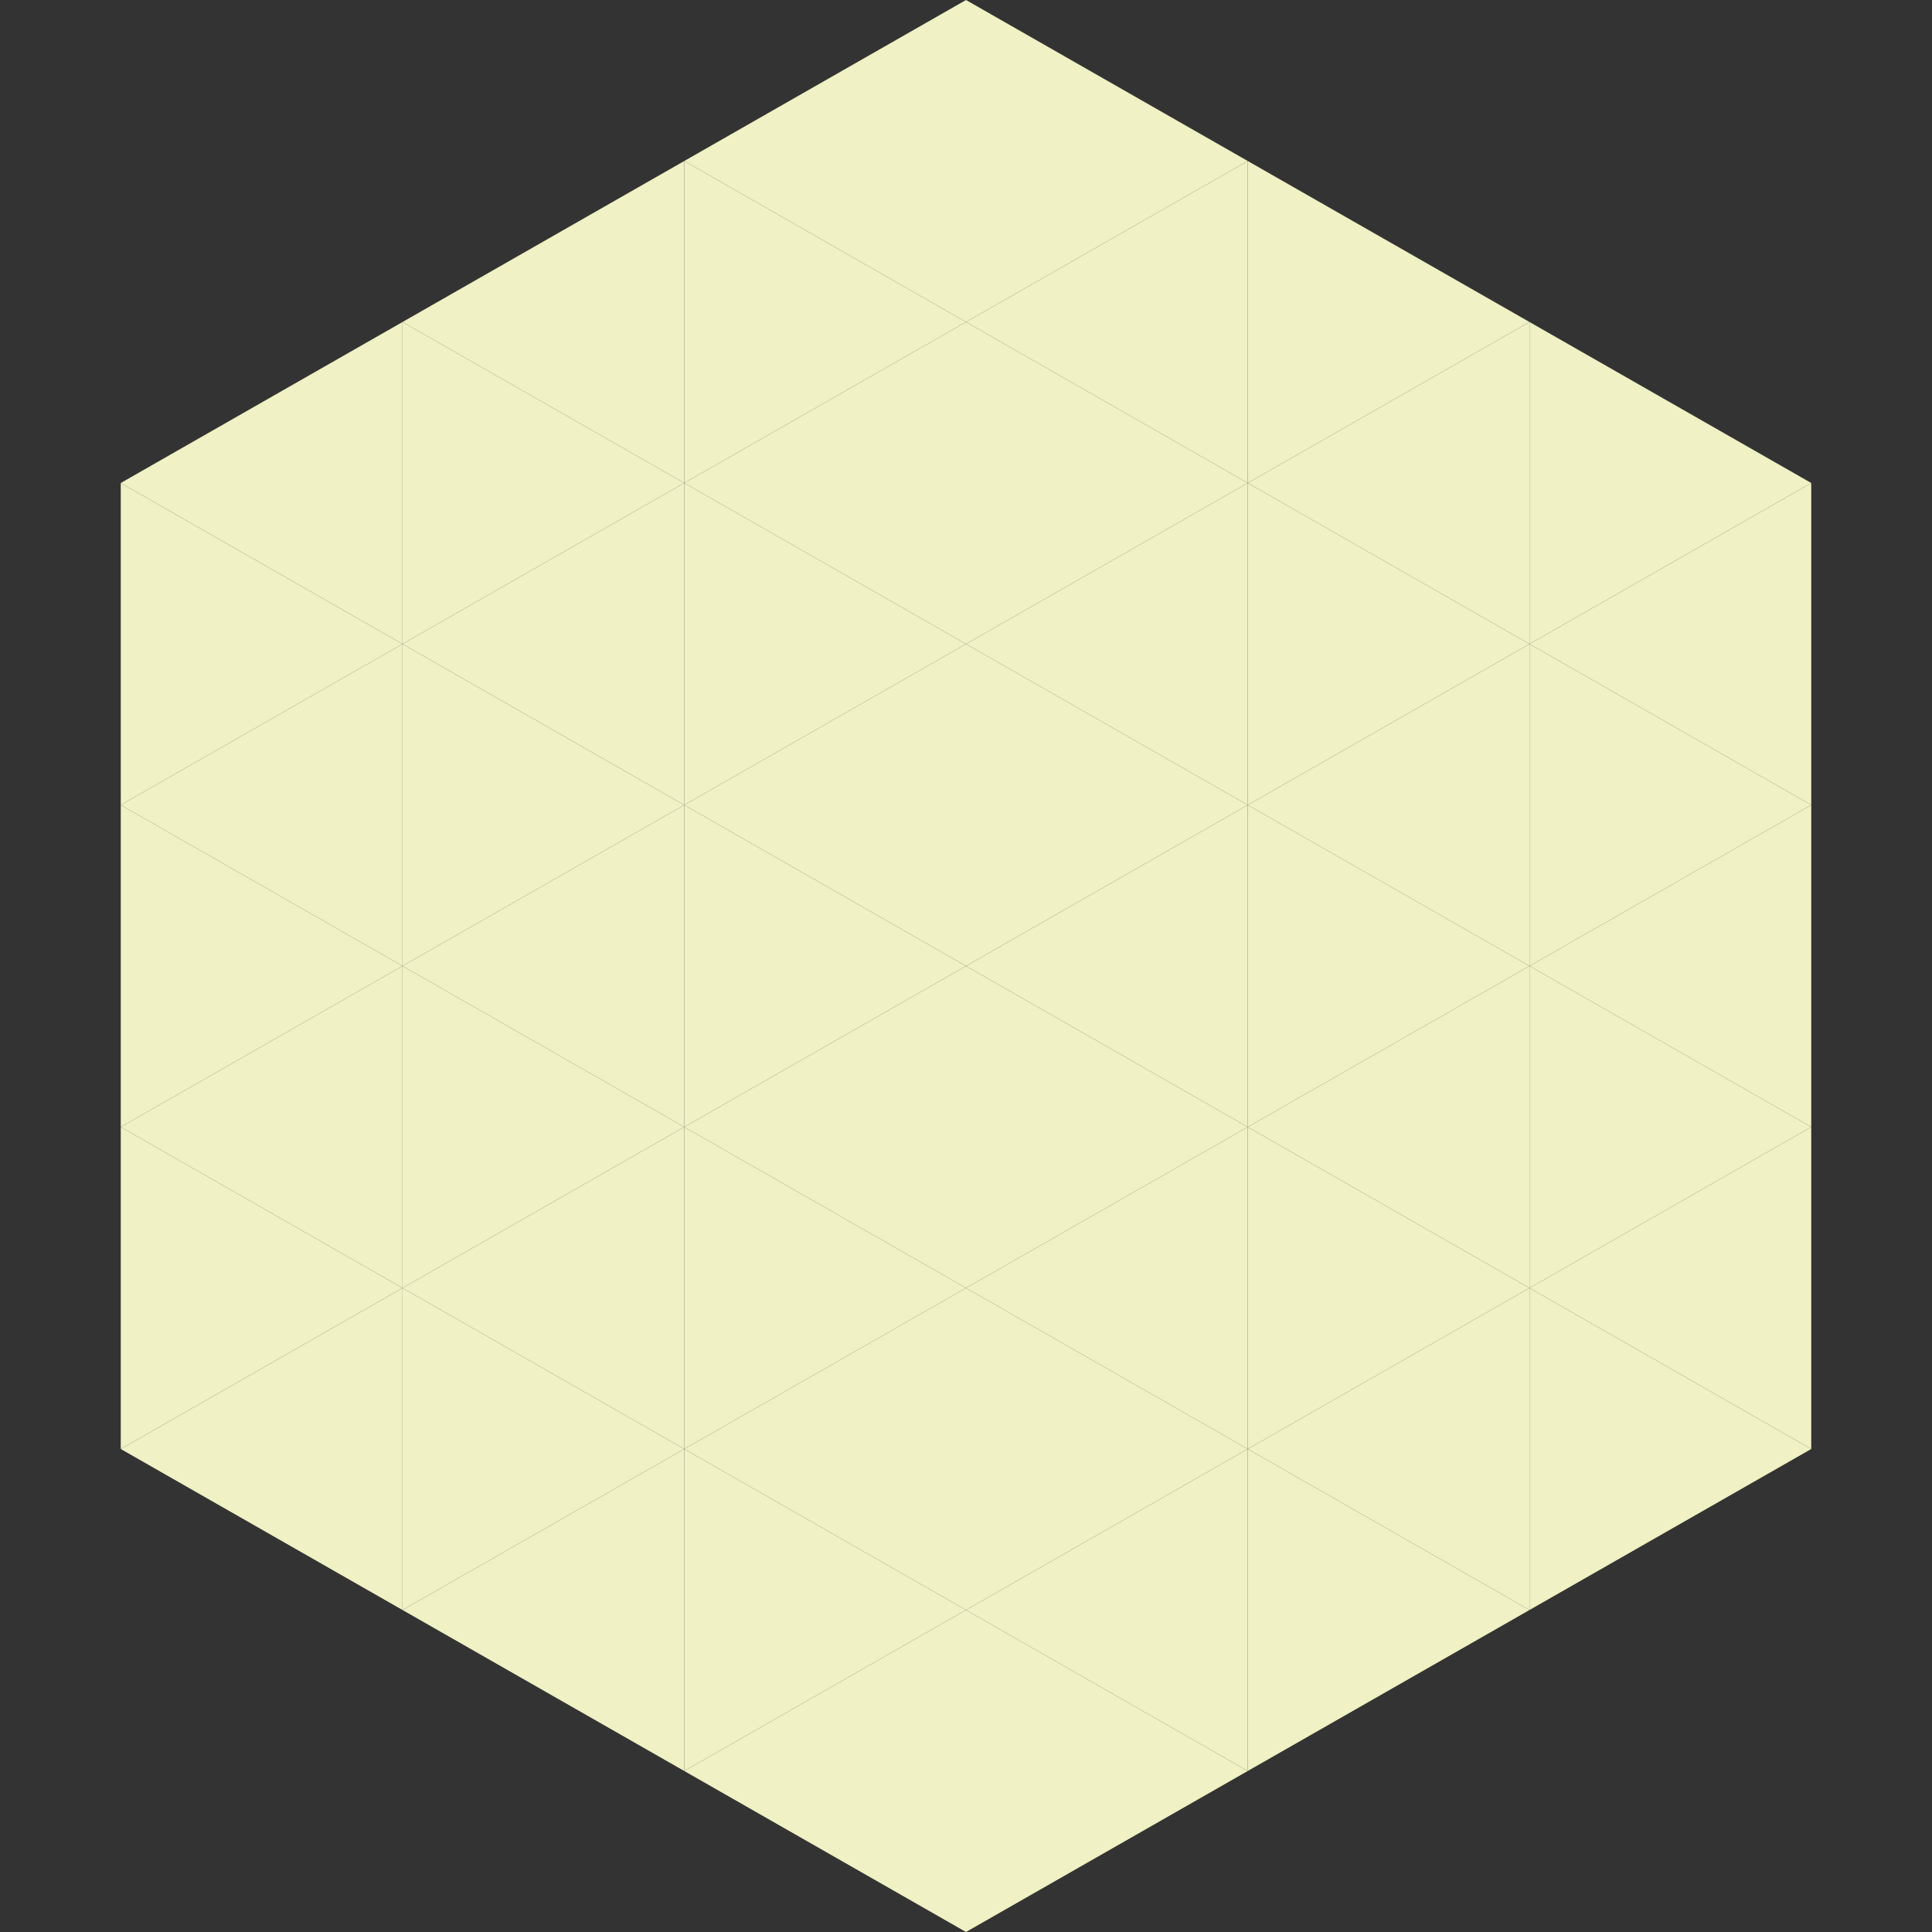
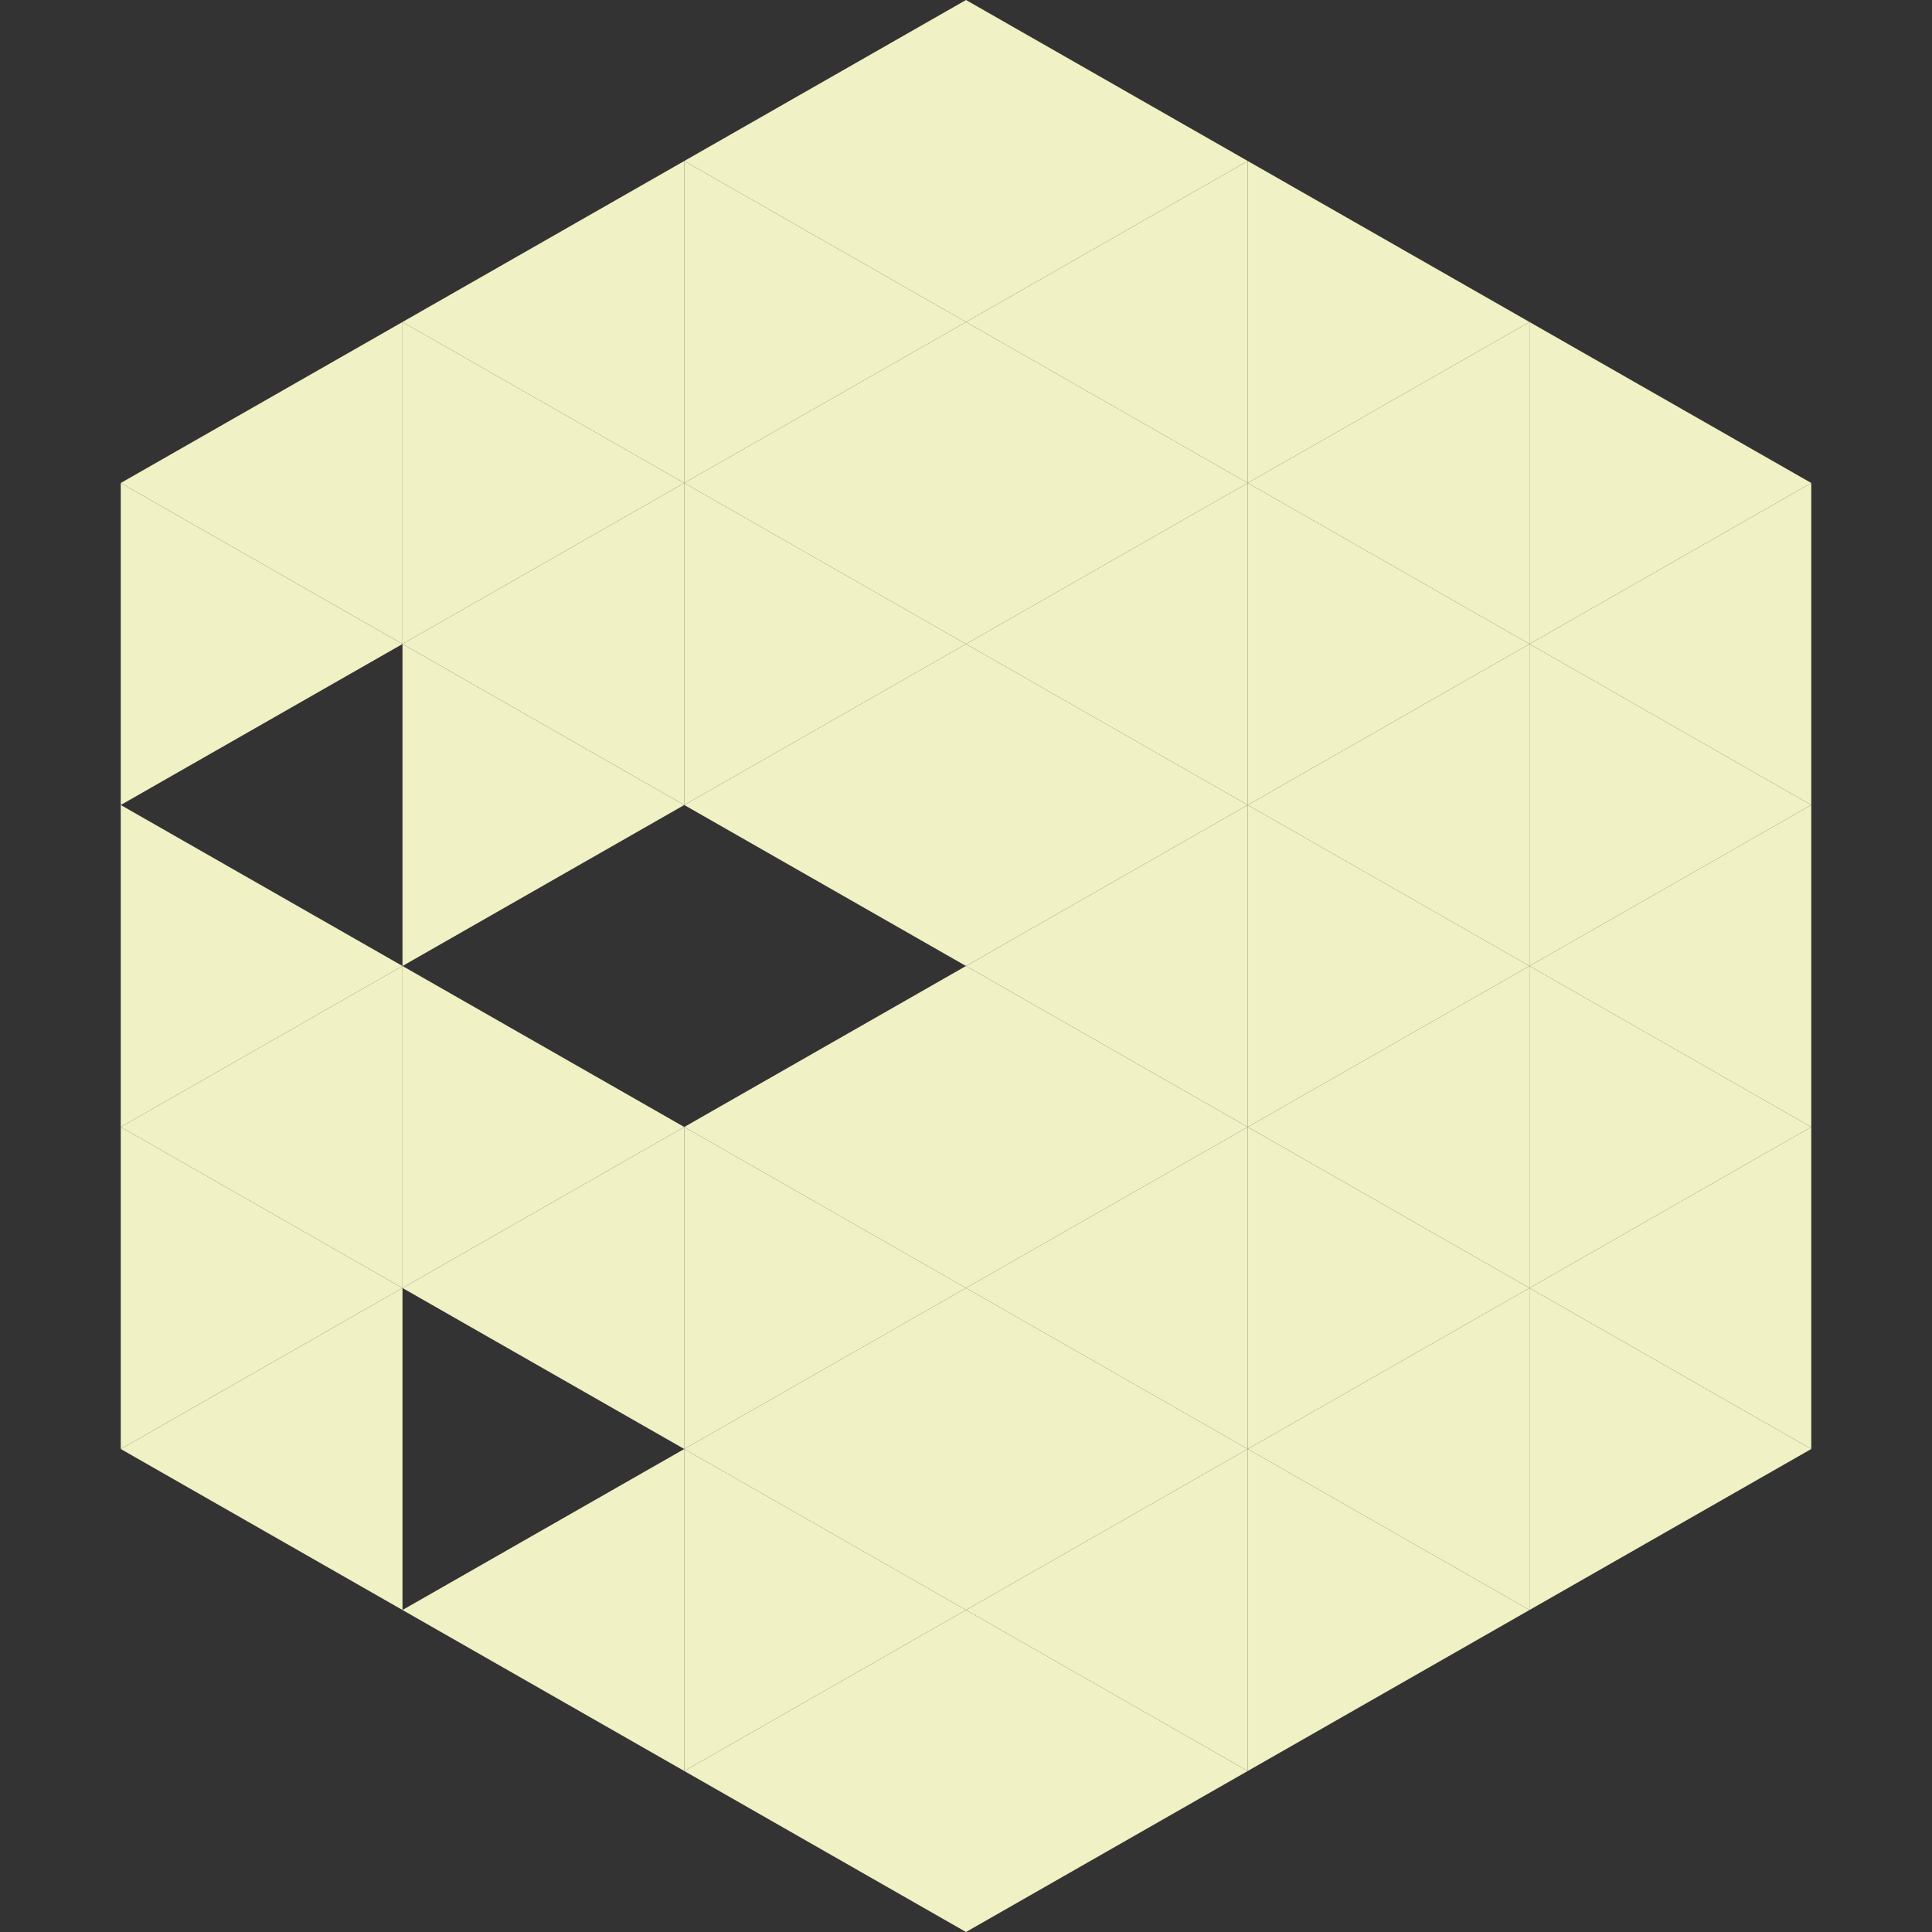
<svg xmlns="http://www.w3.org/2000/svg" width="240" height="240">
  <rect width="100%" height="100%" fill="#333333" stroke="none" />
  <polygon points="50,40 15,60 50,80" style="fill:rgb(240,241,196)" />
  <polygon points="190,40 225,60 190,80" style="fill:rgb(240,241,196)" />
  <polygon points="15,60 50,80 15,100" style="fill:rgb(240,241,196)" />
  <polygon points="225,60 190,80 225,100" style="fill:rgb(240,241,196)" />
-   <polygon points="50,80 15,100 50,120" style="fill:rgb(240,241,196)" />
  <polygon points="190,80 225,100 190,120" style="fill:rgb(240,241,196)" />
  <polygon points="15,100 50,120 15,140" style="fill:rgb(240,241,196)" />
  <polygon points="225,100 190,120 225,140" style="fill:rgb(240,241,196)" />
  <polygon points="50,120 15,140 50,160" style="fill:rgb(240,241,196)" />
  <polygon points="190,120 225,140 190,160" style="fill:rgb(240,241,196)" />
  <polygon points="15,140 50,160 15,180" style="fill:rgb(240,241,196)" />
  <polygon points="225,140 190,160 225,180" style="fill:rgb(240,241,196)" />
  <polygon points="50,160 15,180 50,200" style="fill:rgb(240,241,196)" />
  <polygon points="190,160 225,180 190,200" style="fill:rgb(240,241,196)" />
  <polygon points="15,180 50,200 15,220" style="fill:rgb(255,255,255); fill-opacity:0" />
  <polygon points="225,180 190,200 225,220" style="fill:rgb(255,255,255); fill-opacity:0" />
  <polygon points="50,0 85,20 50,40" style="fill:rgb(255,255,255); fill-opacity:0" />
  <polygon points="190,0 155,20 190,40" style="fill:rgb(255,255,255); fill-opacity:0" />
  <polygon points="85,20 50,40 85,60" style="fill:rgb(240,241,196)" />
  <polygon points="155,20 190,40 155,60" style="fill:rgb(240,241,196)" />
  <polygon points="50,40 85,60 50,80" style="fill:rgb(240,241,196)" />
  <polygon points="190,40 155,60 190,80" style="fill:rgb(240,241,196)" />
  <polygon points="85,60 50,80 85,100" style="fill:rgb(240,241,196)" />
  <polygon points="155,60 190,80 155,100" style="fill:rgb(240,241,196)" />
  <polygon points="50,80 85,100 50,120" style="fill:rgb(240,241,196)" />
  <polygon points="190,80 155,100 190,120" style="fill:rgb(240,241,196)" />
-   <polygon points="85,100 50,120 85,140" style="fill:rgb(240,241,196)" />
  <polygon points="155,100 190,120 155,140" style="fill:rgb(240,241,196)" />
  <polygon points="50,120 85,140 50,160" style="fill:rgb(240,241,196)" />
  <polygon points="190,120 155,140 190,160" style="fill:rgb(240,241,196)" />
  <polygon points="85,140 50,160 85,180" style="fill:rgb(240,241,196)" />
  <polygon points="155,140 190,160 155,180" style="fill:rgb(240,241,196)" />
-   <polygon points="50,160 85,180 50,200" style="fill:rgb(240,241,196)" />
  <polygon points="190,160 155,180 190,200" style="fill:rgb(240,241,196)" />
  <polygon points="85,180 50,200 85,220" style="fill:rgb(240,241,196)" />
  <polygon points="155,180 190,200 155,220" style="fill:rgb(240,241,196)" />
  <polygon points="120,0 85,20 120,40" style="fill:rgb(240,241,196)" />
  <polygon points="120,0 155,20 120,40" style="fill:rgb(240,241,196)" />
  <polygon points="85,20 120,40 85,60" style="fill:rgb(240,241,196)" />
  <polygon points="155,20 120,40 155,60" style="fill:rgb(240,241,196)" />
  <polygon points="120,40 85,60 120,80" style="fill:rgb(240,241,196)" />
  <polygon points="120,40 155,60 120,80" style="fill:rgb(240,241,196)" />
  <polygon points="85,60 120,80 85,100" style="fill:rgb(240,241,196)" />
  <polygon points="155,60 120,80 155,100" style="fill:rgb(240,241,196)" />
  <polygon points="120,80 85,100 120,120" style="fill:rgb(240,241,196)" />
  <polygon points="120,80 155,100 120,120" style="fill:rgb(240,241,196)" />
-   <polygon points="85,100 120,120 85,140" style="fill:rgb(240,241,196)" />
  <polygon points="155,100 120,120 155,140" style="fill:rgb(240,241,196)" />
  <polygon points="120,120 85,140 120,160" style="fill:rgb(240,241,196)" />
  <polygon points="120,120 155,140 120,160" style="fill:rgb(240,241,196)" />
  <polygon points="85,140 120,160 85,180" style="fill:rgb(240,241,196)" />
  <polygon points="155,140 120,160 155,180" style="fill:rgb(240,241,196)" />
  <polygon points="120,160 85,180 120,200" style="fill:rgb(240,241,196)" />
  <polygon points="120,160 155,180 120,200" style="fill:rgb(240,241,196)" />
  <polygon points="85,180 120,200 85,220" style="fill:rgb(240,241,196)" />
  <polygon points="155,180 120,200 155,220" style="fill:rgb(240,241,196)" />
  <polygon points="120,200 85,220 120,240" style="fill:rgb(240,241,196)" />
  <polygon points="120,200 155,220 120,240" style="fill:rgb(240,241,196)" />
  <polygon points="85,220 120,240 85,260" style="fill:rgb(255,255,255); fill-opacity:0" />
  <polygon points="155,220 120,240 155,260" style="fill:rgb(255,255,255); fill-opacity:0" />
</svg>